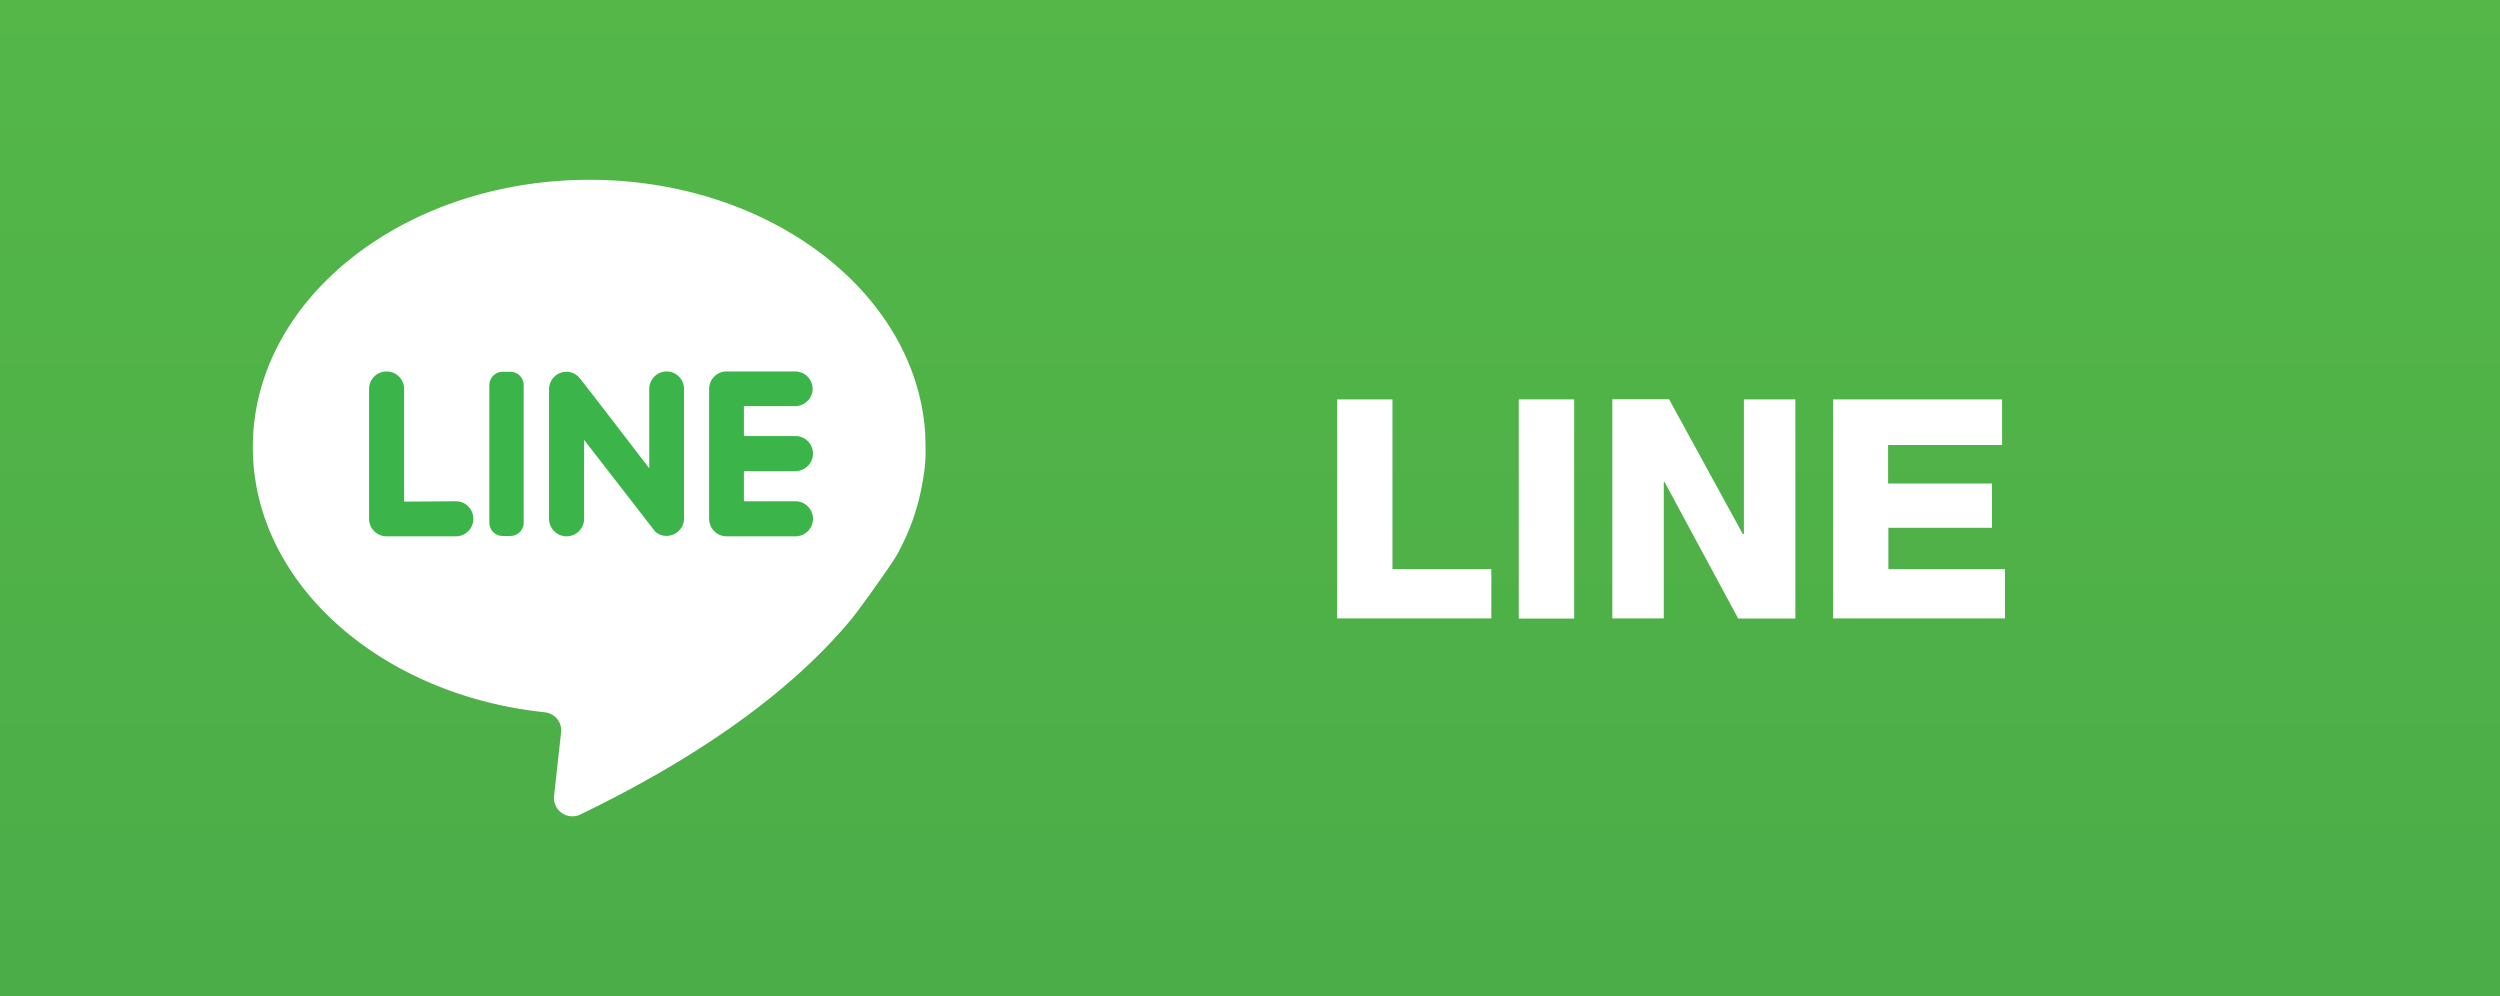
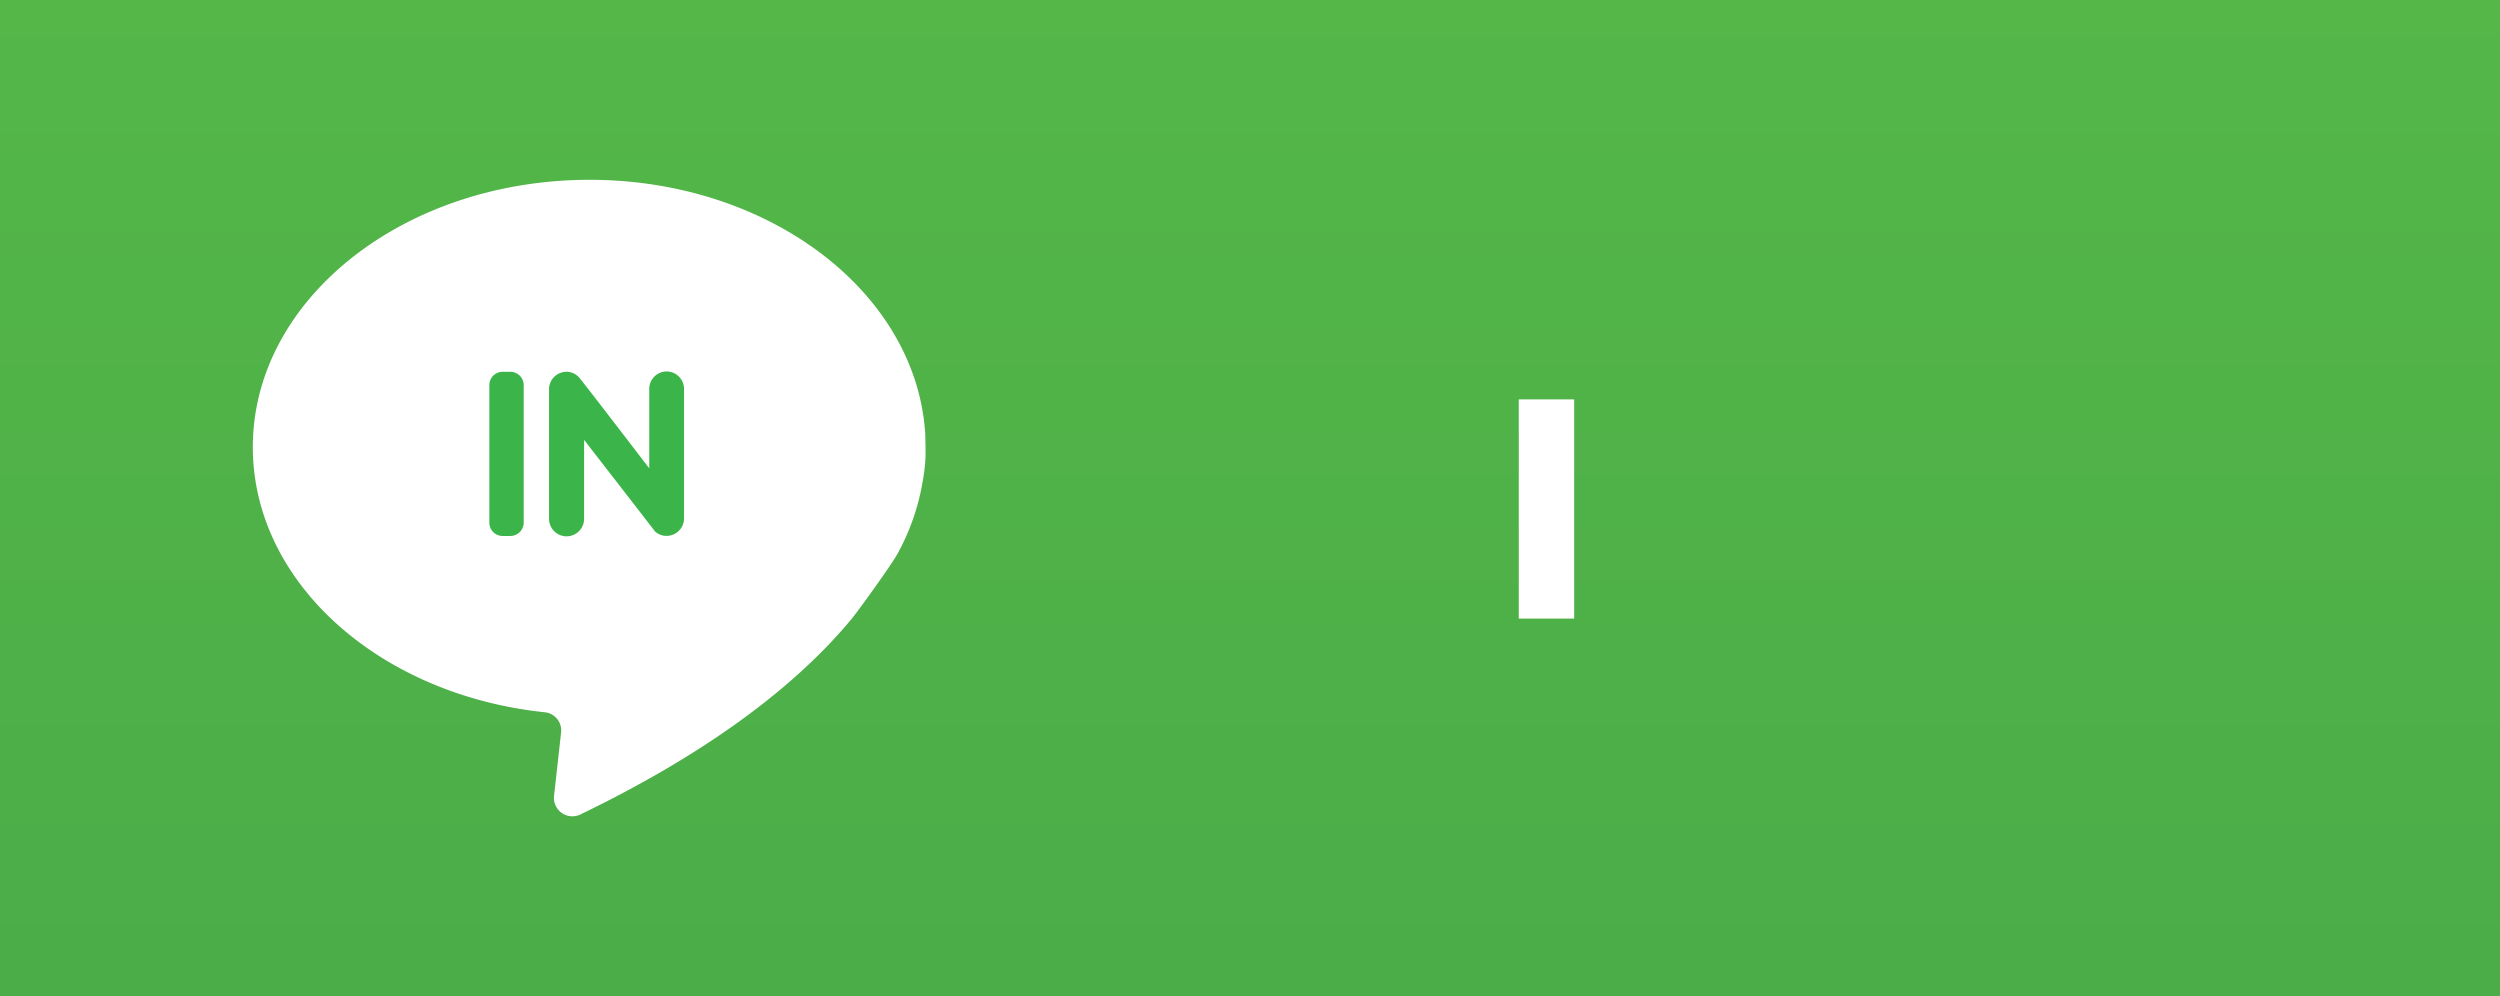
<svg xmlns="http://www.w3.org/2000/svg" id="Layer_1" data-name="Layer 1" viewBox="0 0 285.18 113.65">
  <rect x="0" y="0" width="285.18" height="113.65" fill="#333333" stroke="none" />
  <defs>
    <style>.cls-1{fill:url(#linear-gradient);}.cls-2{fill:#fff;}.cls-3{fill:#3bb54a;}</style>
    <linearGradient id="linear-gradient" x1="142.59" y1="-1.62" x2="142.59" y2="122.1" gradientUnits="userSpaceOnUse">
      <stop offset="0" stop-color="#54b748" />
      <stop offset="1" stop-color="#4aac48" />
    </linearGradient>
  </defs>
  <title>icon-r</title>
  <rect class="cls-1" width="285.18" height="113.65" />
-   <path class="cls-2" d="M152.53,45.56h6.31V64.92h11.28v5.62H152.53Z" />
  <path class="cls-2" d="M173.25,45.56h6.32v25h-6.32Z" />
-   <path class="cls-2" d="M189.89,55h-.1V70.54h-5.87v-25h6.47l8.41,15.37h.13V45.56h5.87v25h-6.52Z" />
-   <path class="cls-2" d="M209.1,45.56h19.28v5.2h-13v4.4h11.85v5.05H215.41v4.71h13.3v5.62H209.1Z" />
  <path class="cls-2" d="M105.25,54.92a20,20,0,0,0,.3-2.32c.07-1,0-2.51,0-3-.94-16.19-17.74-29.09-38.32-29.09C46,20.53,28.84,34.19,28.84,51c0,15.49,14.51,28.28,33.3,30.25A2.08,2.08,0,0,1,64,83.59l-.8,7.21a2.1,2.1,0,0,0,3,2.11c15.88-7.67,25.37-15.55,31-22.38,1-1.25,4.4-6,5.09-7.2A25.76,25.76,0,0,0,105.25,54.92Z" />
-   <path class="cls-3" d="M46.1,57.22V44.37a2,2,0,0,0-2-2h0a2,2,0,0,0-2,2V59.18a2,2,0,0,0,2,2H52a2,2,0,0,0,2-2h0a2,2,0,0,0-2-2Z" />
  <path class="cls-3" d="M58.21,61.14h-.86a1.52,1.52,0,0,1-1.53-1.53V43.94a1.52,1.52,0,0,1,1.53-1.53h.86a1.53,1.53,0,0,1,1.53,1.53V59.61A1.53,1.53,0,0,1,58.21,61.14Z" />
  <path class="cls-3" d="M74.06,44.37v9.05s-7.83-10.22-8-10.36a1.94,1.94,0,0,0-1.54-.65,2,2,0,0,0-1.89,2V59.18a2,2,0,0,0,2,2h0a2,2,0,0,0,2-2v-9s8,10.31,8.07,10.42a1.92,1.92,0,0,0,1.33.53,2,2,0,0,0,2-2V44.37a2,2,0,0,0-2-2h0A2,2,0,0,0,74.06,44.37Z" />
-   <path class="cls-3" d="M92.7,44.37h0a2,2,0,0,0-2-2H82.89a2,2,0,0,0-2,2V59.18a2,2,0,0,0,2,2h7.85a2,2,0,0,0,2-2h0a2,2,0,0,0-2-2H84.86V53.74h5.88a2,2,0,0,0,2-2h0a2,2,0,0,0-2-2H84.86V46.33h5.88A2,2,0,0,0,92.7,44.37Z" />
</svg>